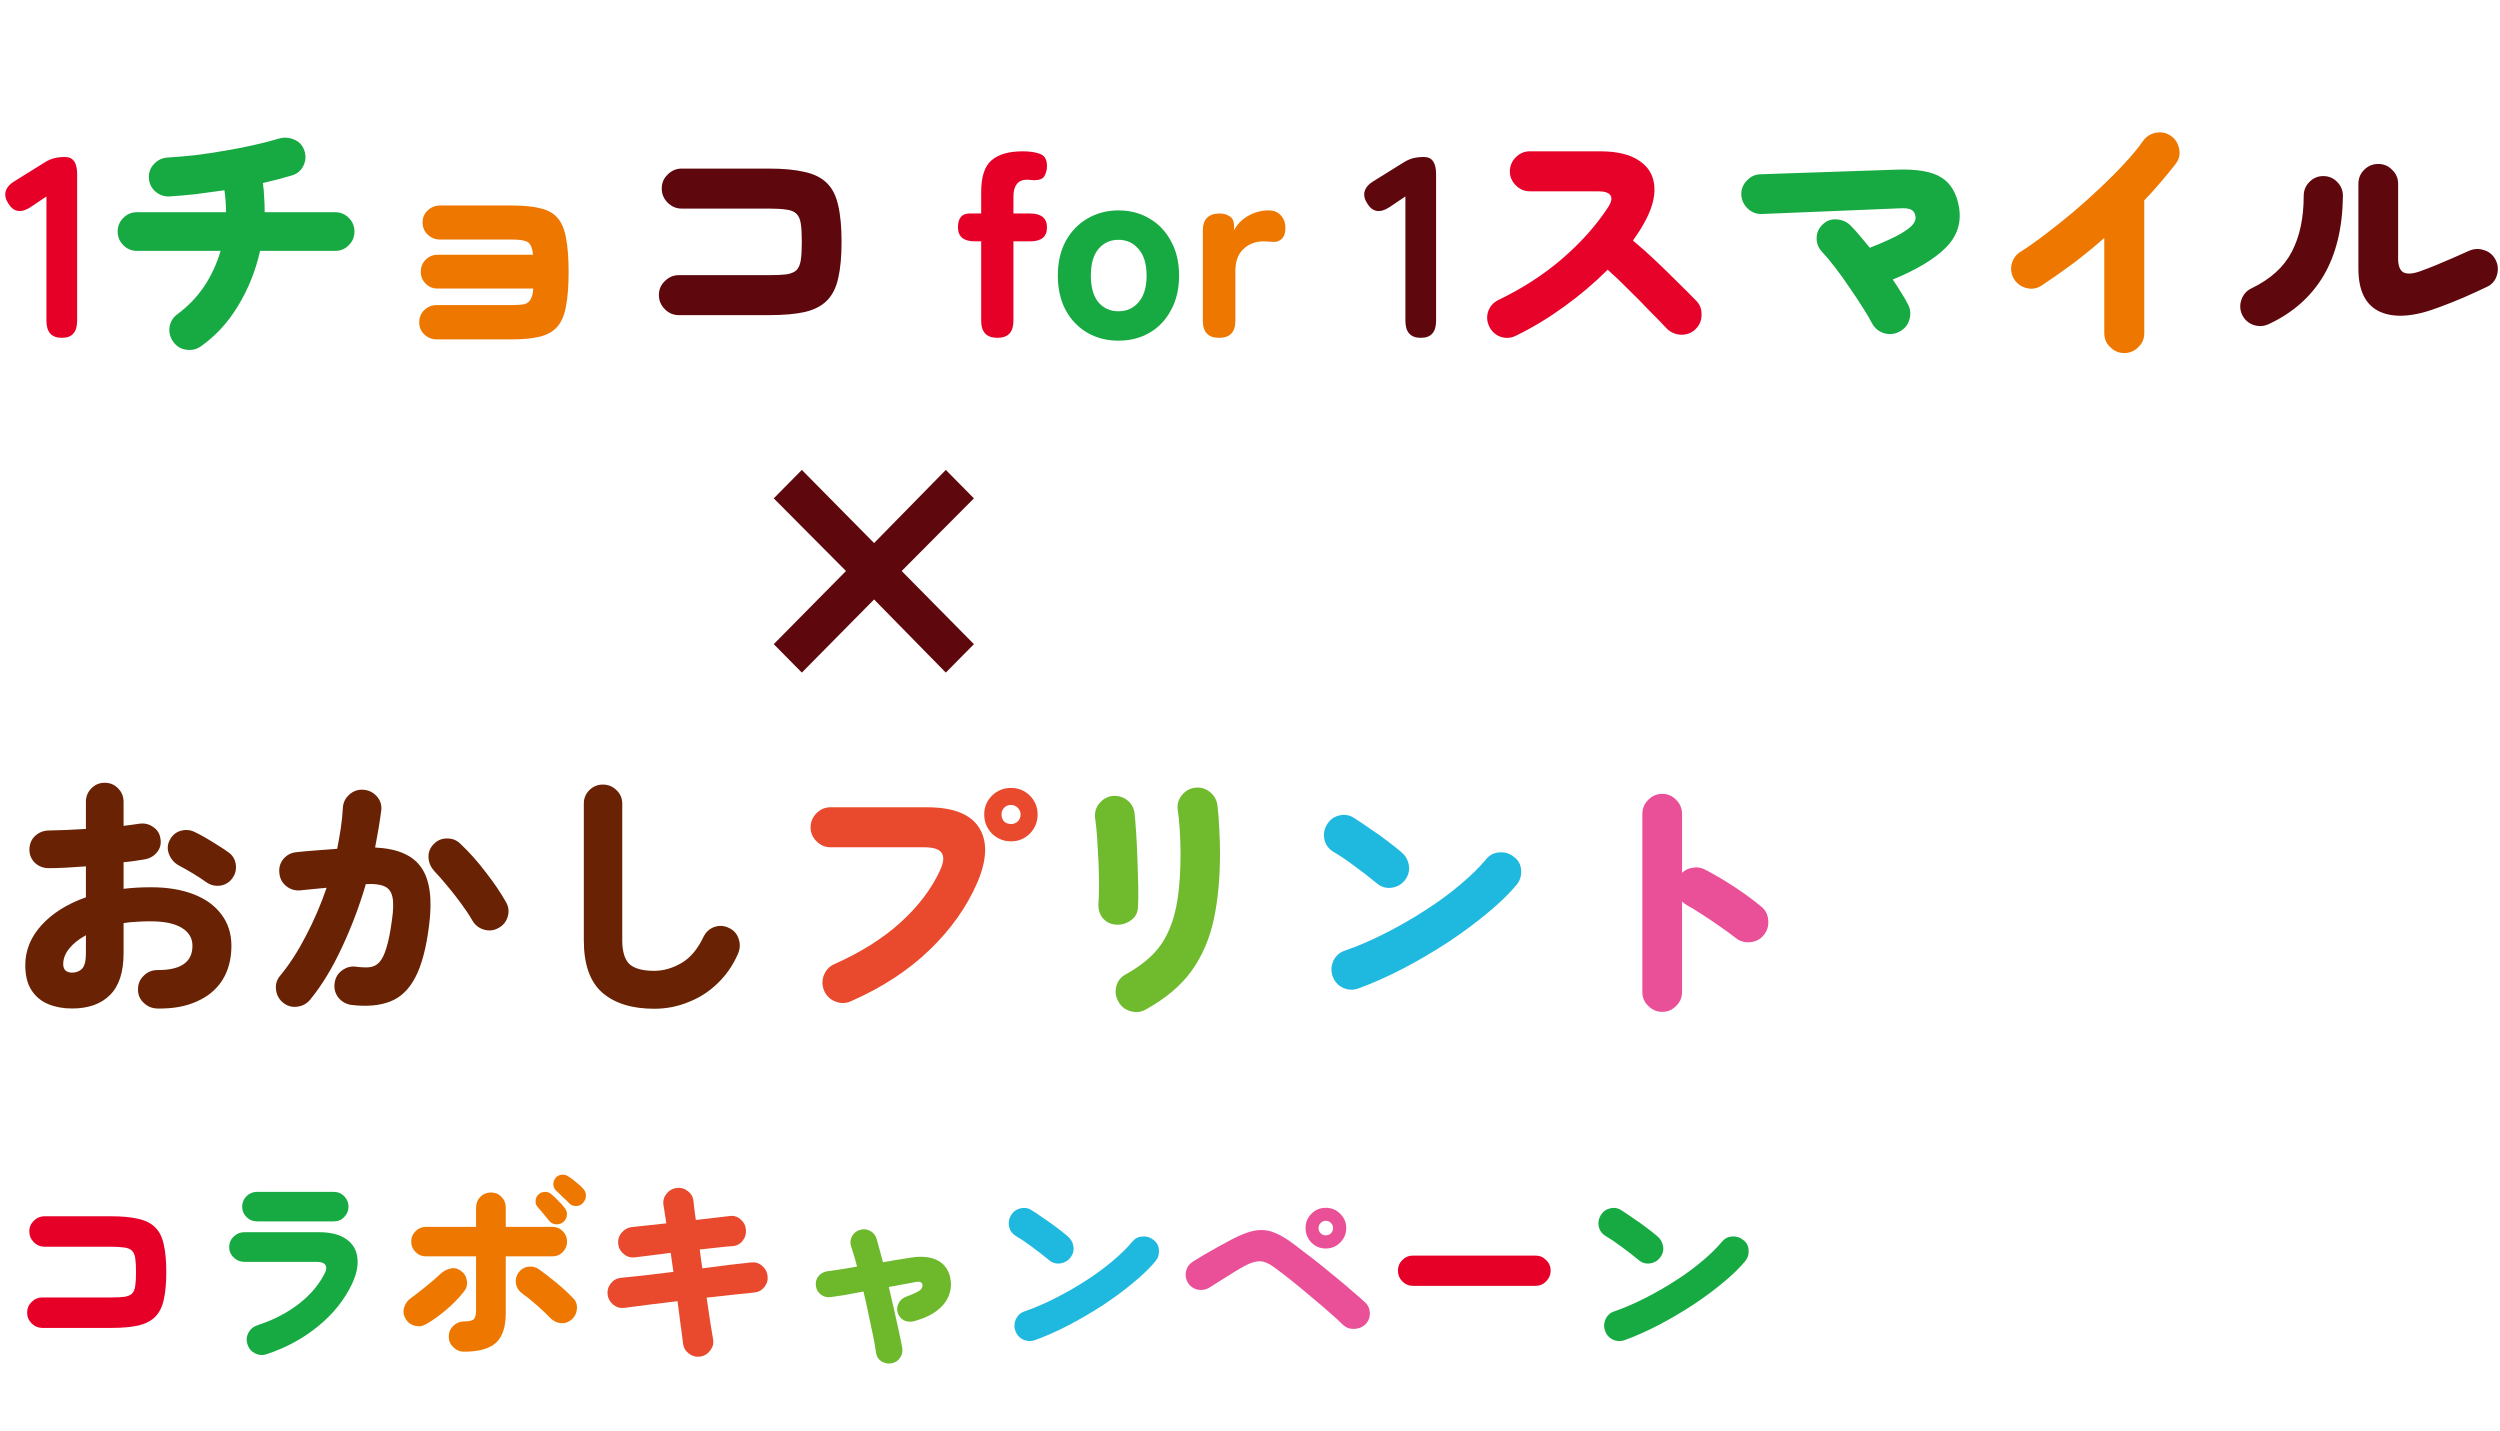
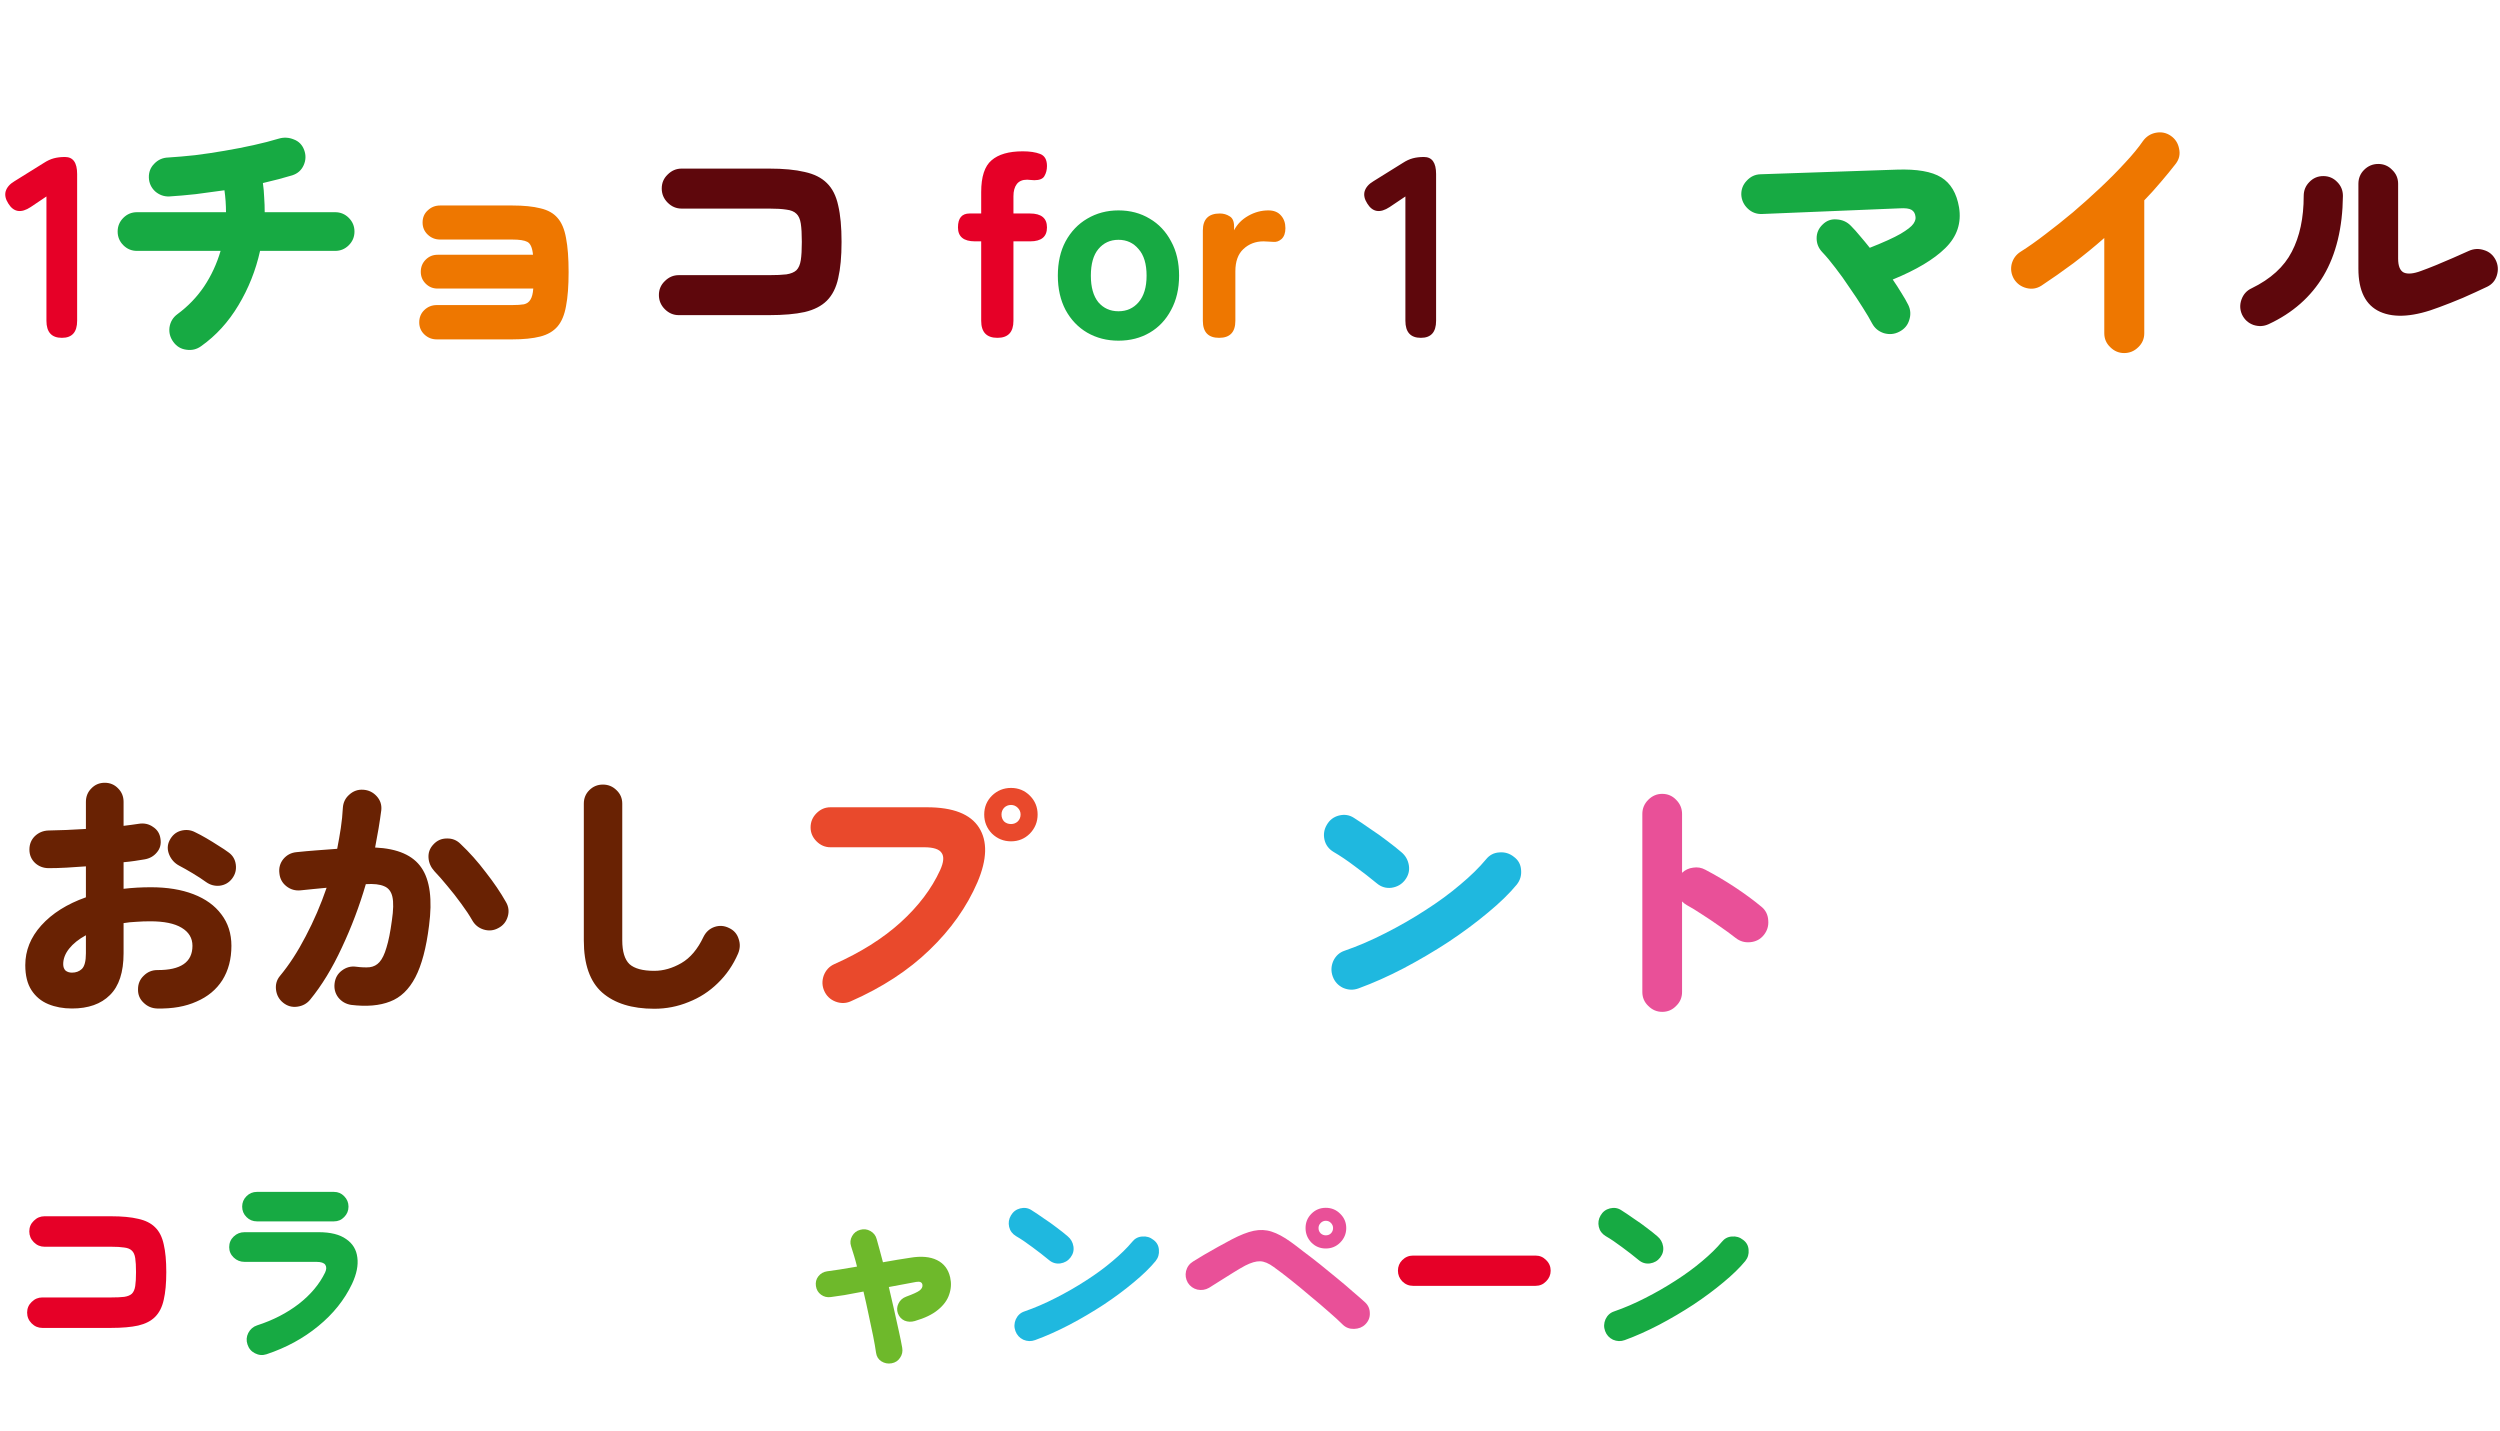
<svg xmlns="http://www.w3.org/2000/svg" width="407" height="233" viewBox="0 0 407 233" fill="none">
  <path d="M10.08 55C8.4 55 7.56 54.076 7.56 52.228V31.984L4.998 33.706C3.43 34.742 2.212 34.546 1.344 33.118C0.896 32.418 0.756 31.76 0.924 31.144C1.12 30.5 1.596 29.954 2.352 29.506L7.14 26.524C7.7 26.16 8.246 25.908 8.778 25.768C9.31 25.628 9.912 25.558 10.584 25.558C11.9 25.558 12.558 26.482 12.558 28.33V52.228C12.558 54.076 11.732 55 10.08 55ZM162.384 55C160.62 55 159.738 54.076 159.738 52.228V39.292H158.73C156.882 39.292 155.958 38.536 155.958 37.024C155.958 35.512 156.588 34.756 157.848 34.756H159.738V31.27C159.738 28.778 160.298 27.056 161.418 26.104C162.538 25.124 164.232 24.634 166.5 24.634C167.648 24.634 168.586 24.774 169.314 25.054C170.07 25.334 170.448 25.992 170.448 27.028C170.448 27.644 170.308 28.19 170.028 28.666C169.776 29.114 169.23 29.338 168.39 29.338C168.222 29.338 168.012 29.324 167.76 29.296C167.536 29.268 167.354 29.254 167.214 29.254C166.458 29.254 165.898 29.492 165.534 29.968C165.17 30.444 164.988 31.102 164.988 31.942V34.756H167.676C169.524 34.756 170.448 35.512 170.448 37.024C170.448 38.536 169.538 39.292 167.718 39.292H164.988V52.228C164.988 54.076 164.12 55 162.384 55Z" fill="#E60027" />
  <path d="M32.761 56.344C32.033 56.876 31.221 57.072 30.325 56.932C29.457 56.82 28.757 56.4 28.225 55.672C27.693 54.944 27.483 54.146 27.595 53.278C27.735 52.382 28.169 51.668 28.897 51.136C30.605 49.876 32.047 48.378 33.223 46.642C34.399 44.878 35.295 42.946 35.911 40.846H22.303C21.435 40.846 20.693 40.538 20.077 39.922C19.461 39.306 19.153 38.564 19.153 37.696C19.153 36.828 19.461 36.086 20.077 35.47C20.693 34.854 21.435 34.546 22.303 34.546H36.793C36.793 33.37 36.709 32.18 36.541 30.976C34.973 31.2 33.419 31.41 31.879 31.606C30.339 31.774 28.897 31.9 27.553 31.984C26.685 32.012 25.915 31.732 25.243 31.144C24.599 30.528 24.263 29.786 24.235 28.918C24.207 28.022 24.501 27.266 25.117 26.65C25.733 26.006 26.489 25.67 27.385 25.642C28.729 25.558 30.185 25.432 31.753 25.264C33.321 25.068 34.917 24.83 36.541 24.55C38.193 24.27 39.775 23.962 41.287 23.626C42.799 23.29 44.157 22.94 45.361 22.576C46.201 22.324 47.027 22.366 47.839 22.702C48.651 23.01 49.211 23.584 49.519 24.424C49.827 25.264 49.799 26.09 49.435 26.902C49.071 27.714 48.455 28.26 47.587 28.54C46.943 28.736 46.201 28.946 45.361 29.17C44.549 29.366 43.695 29.576 42.799 29.8C42.911 30.584 42.981 31.368 43.009 32.152C43.065 32.936 43.093 33.734 43.093 34.546H54.559C55.427 34.546 56.169 34.854 56.785 35.47C57.401 36.086 57.709 36.828 57.709 37.696C57.709 38.564 57.401 39.306 56.785 39.922C56.169 40.538 55.427 40.846 54.559 40.846H42.337C41.637 44.01 40.461 46.964 38.809 49.708C37.185 52.424 35.169 54.636 32.761 56.344ZM182.086 55.462C180.21 55.462 178.516 55.028 177.004 54.16C175.52 53.292 174.344 52.06 173.476 50.464C172.636 48.868 172.216 47.006 172.216 44.878C172.216 42.722 172.636 40.86 173.476 39.292C174.344 37.696 175.52 36.464 177.004 35.596C178.516 34.7 180.21 34.252 182.086 34.252C183.99 34.252 185.684 34.7 187.168 35.596C188.652 36.464 189.814 37.696 190.654 39.292C191.522 40.86 191.956 42.722 191.956 44.878C191.956 47.006 191.522 48.868 190.654 50.464C189.814 52.06 188.652 53.292 187.168 54.16C185.684 55.028 183.99 55.462 182.086 55.462ZM182.086 50.674C183.43 50.674 184.522 50.184 185.362 49.204C186.23 48.196 186.664 46.754 186.664 44.878C186.664 42.974 186.23 41.532 185.362 40.552C184.522 39.544 183.43 39.04 182.086 39.04C180.742 39.04 179.65 39.544 178.81 40.552C177.998 41.532 177.592 42.974 177.592 44.878C177.592 46.754 177.998 48.196 178.81 49.204C179.65 50.184 180.742 50.674 182.086 50.674ZM309.229 53.992C308.445 54.412 307.605 54.496 306.709 54.244C305.841 53.964 305.197 53.432 304.777 52.648C304.413 51.948 303.909 51.094 303.265 50.086C302.621 49.05 301.907 47.972 301.123 46.852C300.367 45.704 299.597 44.626 298.813 43.618C298.029 42.582 297.315 41.728 296.671 41.056C296.055 40.412 295.747 39.656 295.747 38.788C295.747 37.92 296.069 37.178 296.713 36.562C297.357 35.918 298.127 35.638 299.023 35.722C299.947 35.778 300.717 36.128 301.333 36.772C301.809 37.248 302.299 37.794 302.803 38.41C303.335 39.026 303.867 39.67 304.399 40.342C306.667 39.446 308.333 38.69 309.397 38.074C310.489 37.43 311.189 36.884 311.497 36.436C311.805 35.988 311.917 35.582 311.833 35.218C311.777 34.742 311.567 34.392 311.203 34.168C310.839 33.944 310.195 33.86 309.271 33.916L286.843 34.84C285.947 34.868 285.177 34.574 284.533 33.958C283.889 33.342 283.539 32.6 283.483 31.732C283.455 30.836 283.749 30.066 284.365 29.422C284.981 28.75 285.723 28.4 286.591 28.372L308.809 27.616C312.085 27.504 314.493 27.924 316.033 28.876C317.573 29.828 318.539 31.452 318.931 33.748C319.351 36.296 318.609 38.508 316.705 40.384C314.829 42.232 311.973 43.94 308.137 45.508C308.641 46.236 309.103 46.95 309.523 47.65C309.971 48.35 310.349 49.008 310.657 49.624C311.049 50.408 311.105 51.234 310.825 52.102C310.573 52.942 310.041 53.572 309.229 53.992Z" fill="#17AA43" />
  <path d="M71.107 55.252C70.323 55.252 69.651 54.986 69.091 54.454C68.531 53.922 68.251 53.264 68.251 52.48C68.251 51.668 68.531 50.996 69.091 50.464C69.651 49.932 70.323 49.666 71.107 49.666H83.329C84.169 49.666 84.827 49.624 85.303 49.54C85.779 49.428 86.129 49.176 86.353 48.784C86.605 48.392 86.759 47.79 86.815 46.978H71.233C70.477 46.978 69.833 46.712 69.301 46.18C68.769 45.648 68.503 45.004 68.503 44.248C68.503 43.464 68.769 42.806 69.301 42.274C69.833 41.742 70.477 41.476 71.233 41.476H86.773C86.661 40.328 86.353 39.628 85.849 39.376C85.373 39.124 84.561 38.998 83.413 38.998H71.653C70.869 38.998 70.197 38.732 69.637 38.2C69.077 37.668 68.797 37.01 68.797 36.226C68.797 35.414 69.077 34.756 69.637 34.252C70.197 33.72 70.869 33.454 71.653 33.454H83.413C85.261 33.454 86.787 33.608 87.991 33.916C89.195 34.196 90.119 34.714 90.763 35.47C91.435 36.226 91.897 37.318 92.149 38.746C92.429 40.174 92.569 42.022 92.569 44.29C92.569 46.558 92.429 48.406 92.149 49.834C91.897 51.262 91.435 52.368 90.763 53.152C90.091 53.936 89.153 54.482 87.949 54.79C86.745 55.098 85.219 55.252 83.371 55.252H71.107ZM198.471 55C196.707 55 195.825 54.076 195.825 52.228V37.528C195.825 35.68 196.749 34.756 198.597 34.756C199.185 34.756 199.717 34.91 200.193 35.218C200.669 35.498 200.907 36.044 200.907 36.856V37.486C201.411 36.506 202.181 35.722 203.217 35.134C204.253 34.546 205.345 34.252 206.493 34.252C207.389 34.252 208.075 34.532 208.551 35.092C209.027 35.624 209.265 36.31 209.265 37.15C209.265 37.934 209.055 38.522 208.635 38.914C208.215 39.278 207.767 39.432 207.291 39.376C207.067 39.348 206.815 39.334 206.535 39.334C206.283 39.306 206.003 39.292 205.695 39.292C204.407 39.292 203.315 39.712 202.419 40.552C201.551 41.364 201.117 42.568 201.117 44.164V52.228C201.117 54.076 200.235 55 198.471 55ZM345.811 57.478C344.943 57.478 344.187 57.156 343.543 56.512C342.899 55.896 342.577 55.14 342.577 54.244V38.746C340.953 40.174 339.273 41.546 337.537 42.862C335.801 44.15 334.065 45.368 332.329 46.516C331.573 46.992 330.761 47.118 329.893 46.894C329.025 46.67 328.353 46.18 327.877 45.424C327.429 44.64 327.303 43.828 327.499 42.988C327.723 42.12 328.213 41.448 328.969 40.972C330.173 40.216 331.503 39.278 332.959 38.158C334.443 37.038 335.955 35.834 337.495 34.546C339.035 33.23 340.533 31.886 341.989 30.514C343.473 29.114 344.803 27.77 345.979 26.482C347.183 25.194 348.149 24.018 348.877 22.954C349.409 22.226 350.109 21.778 350.977 21.61C351.873 21.442 352.685 21.61 353.413 22.114C354.141 22.618 354.589 23.318 354.757 24.214C354.953 25.082 354.785 25.88 354.253 26.608C353.497 27.588 352.685 28.582 351.817 29.59C350.977 30.598 350.067 31.606 349.087 32.614V54.244C349.087 55.14 348.765 55.896 348.121 56.512C347.477 57.156 346.707 57.478 345.811 57.478Z" fill="#EE7700" />
  <path d="M110.503 51.304C109.635 51.304 108.879 50.982 108.235 50.338C107.591 49.694 107.269 48.924 107.269 48.028C107.269 47.132 107.591 46.376 108.235 45.76C108.879 45.116 109.635 44.794 110.503 44.794H125.203C126.379 44.794 127.317 44.752 128.017 44.668C128.745 44.556 129.291 44.332 129.655 43.996C130.019 43.632 130.257 43.086 130.369 42.358C130.481 41.63 130.537 40.636 130.537 39.376C130.537 38.116 130.481 37.122 130.369 36.394C130.257 35.666 130.019 35.134 129.655 34.798C129.291 34.434 128.745 34.21 128.017 34.126C127.317 34.014 126.379 33.958 125.203 33.958H110.965C110.097 33.958 109.341 33.636 108.697 32.992C108.053 32.348 107.731 31.578 107.731 30.682C107.731 29.786 108.053 29.03 108.697 28.414C109.341 27.77 110.097 27.448 110.965 27.448H125.203C127.555 27.448 129.487 27.63 130.999 27.994C132.539 28.33 133.743 28.932 134.611 29.8C135.507 30.668 136.123 31.886 136.459 33.454C136.823 34.994 137.005 36.968 137.005 39.376C137.005 41.756 136.823 43.73 136.459 45.298C136.123 46.838 135.507 48.056 134.611 48.952C133.743 49.82 132.539 50.436 130.999 50.8C129.487 51.136 127.555 51.304 125.203 51.304H110.503ZM231.318 55C229.638 55 228.798 54.076 228.798 52.228V31.984L226.236 33.706C224.668 34.742 223.45 34.546 222.582 33.118C222.134 32.418 221.994 31.76 222.162 31.144C222.358 30.5 222.834 29.954 223.59 29.506L228.378 26.524C228.938 26.16 229.484 25.908 230.016 25.768C230.548 25.628 231.15 25.558 231.822 25.558C233.138 25.558 233.796 26.482 233.796 28.33V52.228C233.796 54.076 232.97 55 231.318 55ZM397.135 50.002C393.075 51.57 389.855 51.822 387.475 50.758C385.123 49.694 383.947 47.356 383.947 43.744V29.926C383.947 29.03 384.255 28.274 384.871 27.658C385.515 27.014 386.285 26.692 387.181 26.692C388.077 26.692 388.833 27.014 389.449 27.658C390.093 28.274 390.415 29.03 390.415 29.926V42.106C390.415 43.31 390.723 44.066 391.339 44.374C391.983 44.654 392.907 44.57 394.111 44.122C394.811 43.87 395.609 43.562 396.505 43.198C397.401 42.834 398.325 42.442 399.277 42.022C400.229 41.602 401.111 41.21 401.923 40.846C402.735 40.482 403.561 40.44 404.401 40.72C405.241 40.972 405.871 41.504 406.291 42.316C406.683 43.1 406.753 43.926 406.501 44.794C406.249 45.662 405.717 46.292 404.905 46.684C403.673 47.272 402.357 47.874 400.957 48.49C399.557 49.078 398.283 49.582 397.135 50.002ZM369.331 52.774C368.547 53.138 367.721 53.18 366.853 52.9C366.013 52.592 365.397 52.032 365.005 51.22C364.641 50.408 364.613 49.582 364.921 48.742C365.229 47.902 365.775 47.3 366.559 46.936C369.667 45.424 371.851 43.436 373.111 40.972C374.399 38.508 375.043 35.484 375.043 31.9C375.043 31.004 375.351 30.248 375.967 29.632C376.583 28.988 377.339 28.666 378.235 28.666C379.131 28.666 379.887 28.988 380.503 29.632C381.119 30.248 381.427 31.004 381.427 31.9C381.371 37.08 380.321 41.406 378.277 44.878C376.233 48.322 373.251 50.954 369.331 52.774Z" fill="#5E070C" />
-   <path d="M246.775 54.664C245.991 55.056 245.165 55.112 244.297 54.832C243.457 54.524 242.841 53.964 242.449 53.152C242.057 52.34 242.001 51.514 242.281 50.674C242.589 49.834 243.149 49.218 243.961 48.826C247.853 46.95 251.297 44.724 254.293 42.148C257.289 39.572 259.753 36.828 261.685 33.916C262.329 32.964 262.497 32.264 262.189 31.816C261.909 31.368 261.237 31.144 260.173 31.144H249.043C248.175 31.144 247.419 30.822 246.775 30.178C246.131 29.534 245.809 28.778 245.809 27.91C245.809 27.014 246.131 26.244 246.775 25.6C247.419 24.956 248.175 24.634 249.043 24.634H260.509C263.281 24.634 265.409 25.152 266.893 26.188C268.405 27.196 269.217 28.596 269.329 30.388C269.469 32.18 268.867 34.238 267.523 36.562C267.299 36.982 267.033 37.416 266.725 37.864C266.445 38.284 266.151 38.718 265.843 39.166C267.103 40.202 268.363 41.322 269.623 42.526C270.883 43.73 272.073 44.892 273.193 46.012C274.341 47.132 275.321 48.112 276.133 48.952C276.749 49.568 277.043 50.338 277.015 51.262C277.015 52.158 276.693 52.928 276.049 53.572C275.433 54.188 274.663 54.496 273.739 54.496C272.815 54.468 272.031 54.146 271.387 53.53C270.631 52.718 269.707 51.766 268.615 50.674C267.551 49.554 266.417 48.406 265.213 47.23C264.037 46.026 262.875 44.92 261.727 43.912C259.599 46.04 257.219 48.056 254.587 49.96C251.983 51.836 249.379 53.404 246.775 54.664Z" fill="#E60228" />
  <path d="M11.718 164.184C10.29 164.184 9.002 163.946 7.854 163.47C6.706 162.994 5.796 162.238 5.124 161.202C4.452 160.166 4.116 158.808 4.116 157.128C4.116 154.748 4.984 152.592 6.72 150.66C8.484 148.7 10.906 147.174 13.986 146.082V141.042C12.922 141.126 11.872 141.196 10.836 141.252C9.8 141.308 8.834 141.336 7.938 141.336C7.07 141.336 6.328 141.056 5.712 140.496C5.096 139.908 4.788 139.18 4.788 138.312C4.788 137.444 5.082 136.716 5.67 136.128C6.286 135.54 7.028 135.232 7.896 135.204C8.792 135.176 9.758 135.148 10.794 135.12C11.858 135.064 12.922 135.008 13.986 134.952V130.542C13.986 129.674 14.28 128.946 14.868 128.358C15.456 127.742 16.184 127.434 17.052 127.434C17.92 127.434 18.648 127.742 19.236 128.358C19.824 128.946 20.118 129.674 20.118 130.542V134.448C20.566 134.392 21 134.336 21.42 134.28C21.84 134.224 22.232 134.168 22.596 134.112C23.464 133.972 24.234 134.14 24.906 134.616C25.606 135.064 26.012 135.708 26.124 136.548C26.264 137.416 26.068 138.158 25.536 138.774C25.032 139.39 24.36 139.768 23.52 139.908C23.016 139.992 22.484 140.076 21.924 140.16C21.364 140.244 20.762 140.314 20.118 140.37V144.696C21.546 144.528 23.03 144.444 24.57 144.444C27.23 144.444 29.54 144.822 31.5 145.578C33.46 146.334 34.972 147.426 36.036 148.854C37.128 150.282 37.674 151.99 37.674 153.978C37.674 156.134 37.184 157.996 36.204 159.564C35.224 161.104 33.824 162.266 32.004 163.05C30.212 163.862 28.07 164.24 25.578 164.184C24.71 164.156 23.968 163.834 23.352 163.218C22.736 162.63 22.442 161.902 22.47 161.034C22.47 160.166 22.778 159.438 23.394 158.85C24.01 158.234 24.752 157.926 25.62 157.926C29.428 157.954 31.332 156.638 31.332 153.978C31.332 152.718 30.744 151.738 29.568 151.038C28.42 150.338 26.712 149.988 24.444 149.988C23.66 149.988 22.904 150.016 22.176 150.072C21.476 150.1 20.79 150.17 20.118 150.282V155.196C20.118 158.276 19.376 160.544 17.892 162C16.436 163.456 14.378 164.184 11.718 164.184ZM33.558 143.604C32.942 143.156 32.214 142.68 31.374 142.176C30.534 141.672 29.792 141.252 29.148 140.916C28.42 140.524 27.888 139.936 27.552 139.152C27.216 138.34 27.23 137.57 27.594 136.842C28.014 136.002 28.63 135.47 29.442 135.246C30.282 135.022 31.066 135.106 31.794 135.498C32.326 135.75 32.928 136.072 33.6 136.464C34.272 136.856 34.93 137.262 35.574 137.682C36.218 138.074 36.764 138.438 37.212 138.774C37.884 139.25 38.276 139.908 38.388 140.748C38.5 141.588 38.304 142.344 37.8 143.016C37.296 143.688 36.624 144.08 35.784 144.192C34.972 144.276 34.23 144.08 33.558 143.604ZM11.718 158.346C12.362 158.346 12.894 158.15 13.314 157.758C13.762 157.338 13.986 156.484 13.986 155.196V152.256C12.81 152.9 11.9 153.628 11.256 154.44C10.612 155.252 10.29 156.092 10.29 156.96C10.29 157.408 10.416 157.758 10.668 158.01C10.948 158.234 11.298 158.346 11.718 158.346ZM57.162 163.596C56.294 163.456 55.594 163.05 55.062 162.378C54.558 161.706 54.362 160.936 54.474 160.068C54.586 159.2 54.978 158.514 55.65 158.01C56.35 157.478 57.12 157.268 57.96 157.38C58.828 157.492 59.57 157.52 60.186 157.464C60.83 157.38 61.362 157.1 61.782 156.624C62.23 156.12 62.608 155.336 62.916 154.272C63.252 153.208 63.546 151.738 63.798 149.862C64.05 148.154 64.078 146.866 63.882 145.998C63.686 145.13 63.238 144.556 62.538 144.276C61.838 143.968 60.844 143.856 59.556 143.94C58.52 147.496 57.218 150.94 55.65 154.272C54.11 157.604 52.388 160.432 50.484 162.756C49.952 163.4 49.252 163.778 48.384 163.89C47.544 164.002 46.788 163.792 46.116 163.26C45.444 162.728 45.052 162.028 44.94 161.16C44.828 160.292 45.038 159.536 45.57 158.892C47.082 157.072 48.482 154.916 49.77 152.424C51.086 149.932 52.22 147.3 53.172 144.528C52.444 144.584 51.716 144.654 50.988 144.738C50.26 144.822 49.574 144.892 48.93 144.948C48.062 145.032 47.292 144.808 46.62 144.276C45.948 143.744 45.57 143.044 45.486 142.176C45.374 141.308 45.584 140.538 46.116 139.866C46.676 139.194 47.39 138.816 48.258 138.732C49.322 138.62 50.414 138.522 51.534 138.438C52.654 138.354 53.774 138.27 54.894 138.186C55.118 137.038 55.314 135.918 55.482 134.826C55.65 133.706 55.762 132.6 55.818 131.508C55.874 130.64 56.224 129.926 56.868 129.366C57.512 128.778 58.268 128.512 59.136 128.568C60.004 128.624 60.732 128.974 61.32 129.618C61.908 130.262 62.16 131.018 62.076 131.886C61.824 133.818 61.488 135.848 61.068 137.976C64.736 138.144 67.256 139.25 68.628 141.294C70 143.31 70.406 146.446 69.846 150.702C69.398 154.314 68.656 157.114 67.62 159.102C66.584 161.09 65.212 162.406 63.504 163.05C61.796 163.722 59.682 163.904 57.162 163.596ZM81.144 151.08C80.388 151.5 79.59 151.584 78.75 151.332C77.938 151.08 77.322 150.59 76.902 149.862C76.426 149.022 75.824 148.112 75.096 147.132C74.368 146.124 73.612 145.158 72.828 144.234C72.072 143.31 71.372 142.512 70.728 141.84C70.14 141.196 69.818 140.468 69.762 139.656C69.706 138.816 69.972 138.088 70.56 137.472C71.148 136.828 71.876 136.506 72.744 136.506C73.612 136.478 74.354 136.772 74.97 137.388C76.426 138.76 77.798 140.3 79.086 142.008C80.402 143.688 81.494 145.298 82.362 146.838C82.81 147.594 82.908 148.392 82.656 149.232C82.404 150.072 81.9 150.688 81.144 151.08ZM106.512 164.226C102.872 164.226 100.044 163.344 98.028 161.58C96.04 159.816 95.046 156.988 95.046 153.096V130.836C95.046 129.968 95.34 129.24 95.928 128.652C96.544 128.036 97.286 127.728 98.154 127.728C99.022 127.728 99.764 128.036 100.38 128.652C100.996 129.24 101.304 129.968 101.304 130.836V153.096C101.304 154.916 101.696 156.204 102.48 156.96C103.292 157.688 104.636 158.052 106.512 158.052C107.996 158.052 109.466 157.632 110.922 156.792C112.378 155.952 113.582 154.524 114.534 152.508C114.926 151.724 115.514 151.192 116.298 150.912C117.11 150.632 117.908 150.688 118.692 151.08C119.476 151.444 119.994 152.032 120.246 152.844C120.526 153.628 120.498 154.426 120.162 155.238C119.35 157.114 118.244 158.724 116.844 160.068C115.472 161.412 113.89 162.434 112.098 163.134C110.334 163.862 108.472 164.226 106.512 164.226Z" fill="#692203" />
  <path d="M138.516 163.008C137.704 163.372 136.864 163.386 135.996 163.05C135.156 162.714 134.554 162.14 134.19 161.328C133.826 160.516 133.798 159.676 134.106 158.808C134.442 157.94 135.016 157.324 135.828 156.96C140.112 155.056 143.696 152.802 146.58 150.198C149.492 147.566 151.648 144.724 153.048 141.672C153.636 140.384 153.72 139.446 153.3 138.858C152.908 138.242 151.956 137.934 150.444 137.934H135.198C134.33 137.934 133.574 137.612 132.93 136.968C132.286 136.324 131.964 135.568 131.964 134.7C131.964 133.804 132.286 133.034 132.93 132.39C133.574 131.746 134.33 131.424 135.198 131.424H150.906C155.162 131.424 157.99 132.53 159.39 134.742C160.79 136.954 160.706 139.908 159.138 143.604C157.402 147.636 154.798 151.318 151.326 154.65C147.882 157.982 143.612 160.768 138.516 163.008ZM164.598 136.968C163.394 136.968 162.358 136.548 161.49 135.708C160.65 134.84 160.23 133.804 160.23 132.6C160.23 131.396 160.65 130.374 161.49 129.534C162.358 128.694 163.394 128.274 164.598 128.274C165.802 128.274 166.824 128.694 167.664 129.534C168.504 130.374 168.924 131.396 168.924 132.6C168.924 133.804 168.504 134.84 167.664 135.708C166.824 136.548 165.802 136.968 164.598 136.968ZM164.598 134.154C165.018 134.154 165.382 134.014 165.69 133.734C165.998 133.426 166.152 133.048 166.152 132.6C166.152 132.18 165.998 131.816 165.69 131.508C165.382 131.2 165.018 131.046 164.598 131.046C164.15 131.046 163.772 131.2 163.464 131.508C163.184 131.816 163.044 132.18 163.044 132.6C163.044 133.048 163.184 133.426 163.464 133.734C163.772 134.014 164.15 134.154 164.598 134.154Z" fill="#E9492C" />
-   <path d="M186.522 164.352C185.738 164.8 184.898 164.884 184.002 164.604C183.134 164.352 182.49 163.834 182.07 163.05C181.622 162.238 181.51 161.412 181.734 160.572C181.958 159.704 182.462 159.06 183.246 158.64C184.926 157.716 186.34 156.694 187.488 155.574C188.636 154.454 189.546 153.138 190.218 151.626C190.918 150.114 191.422 148.322 191.73 146.25C192.038 144.178 192.192 141.742 192.192 138.942C192.192 137.794 192.15 136.534 192.066 135.162C191.982 133.79 191.87 132.67 191.73 131.802C191.618 130.906 191.856 130.108 192.444 129.408C193.032 128.708 193.76 128.316 194.628 128.232C195.524 128.148 196.308 128.386 196.98 128.946C197.68 129.506 198.086 130.234 198.198 131.13C198.338 132.194 198.436 133.44 198.492 134.868C198.576 136.268 198.618 137.626 198.618 138.942C198.618 142.918 198.282 146.488 197.61 149.652C196.938 152.816 195.734 155.616 193.998 158.052C192.262 160.46 189.77 162.56 186.522 164.352ZM181.692 150.534C180.796 150.478 180.068 150.114 179.508 149.442C178.976 148.77 178.752 147.944 178.836 146.964C178.892 146.208 178.92 145.256 178.92 144.108C178.92 142.96 178.892 141.728 178.836 140.412C178.78 139.096 178.71 137.808 178.626 136.548C178.542 135.288 178.43 134.182 178.29 133.23C178.178 132.25 178.416 131.424 179.004 130.752C179.592 130.052 180.32 129.66 181.188 129.576C182.084 129.52 182.868 129.758 183.54 130.29C184.212 130.822 184.604 131.536 184.716 132.432C184.8 133.244 184.884 134.308 184.968 135.624C185.052 136.94 185.122 138.354 185.178 139.866C185.234 141.35 185.276 142.792 185.304 144.192C185.332 145.564 185.318 146.726 185.262 147.678C185.234 148.574 184.856 149.288 184.128 149.82C183.4 150.352 182.588 150.59 181.692 150.534Z" fill="#70BA2E" />
  <path d="M221.172 160.908C220.332 161.216 219.492 161.188 218.652 160.824C217.84 160.432 217.28 159.816 216.972 158.976C216.664 158.136 216.692 157.296 217.056 156.456C217.448 155.616 218.064 155.056 218.904 154.776C221.088 154.02 223.3 153.068 225.54 151.92C227.808 150.772 229.978 149.526 232.05 148.182C234.15 146.838 236.04 145.452 237.72 144.024C239.428 142.596 240.828 141.224 241.92 139.908C242.48 139.208 243.194 138.83 244.062 138.774C244.958 138.69 245.756 138.928 246.456 139.488C247.184 140.02 247.576 140.734 247.632 141.63C247.716 142.526 247.478 143.324 246.918 144.024C245.742 145.452 244.188 146.964 242.256 148.56C240.352 150.156 238.224 151.738 235.872 153.306C233.52 154.846 231.07 156.288 228.522 157.632C226.002 158.948 223.552 160.04 221.172 160.908ZM224.154 143.814C223.034 142.89 221.844 141.966 220.584 141.042C219.324 140.09 218.162 139.306 217.098 138.69C216.314 138.214 215.824 137.556 215.628 136.716C215.432 135.848 215.558 135.036 216.006 134.28C216.454 133.496 217.112 132.992 217.98 132.768C218.876 132.544 219.688 132.67 220.416 133.146C221.256 133.678 222.152 134.28 223.104 134.952C224.084 135.596 225.008 136.254 225.876 136.926C226.772 137.598 227.528 138.2 228.144 138.732C228.816 139.292 229.222 140.006 229.362 140.874C229.502 141.742 229.292 142.54 228.732 143.268C228.2 143.968 227.472 144.388 226.548 144.528C225.652 144.64 224.854 144.402 224.154 143.814Z" fill="#1FB8DF" />
  <path d="M270.606 164.73C269.738 164.73 268.982 164.408 268.338 163.764C267.694 163.148 267.372 162.392 267.372 161.496V132.516C267.372 131.62 267.694 130.85 268.338 130.206C268.982 129.562 269.738 129.24 270.606 129.24C271.502 129.24 272.258 129.562 272.874 130.206C273.518 130.85 273.84 131.62 273.84 132.516V142.092C274.344 141.616 274.946 141.336 275.646 141.252C276.346 141.14 277.004 141.252 277.62 141.588C279.272 142.456 280.882 143.408 282.45 144.444C284.018 145.48 285.446 146.53 286.734 147.594C287.434 148.154 287.812 148.896 287.868 149.82C287.952 150.716 287.714 151.514 287.154 152.214C286.594 152.914 285.852 153.306 284.928 153.39C284.032 153.474 283.234 153.236 282.534 152.676C281.75 152.06 280.868 151.416 279.888 150.744C278.936 150.072 277.998 149.442 277.074 148.854C276.15 148.238 275.324 147.734 274.596 147.342C274.484 147.258 274.358 147.174 274.218 147.09C274.106 146.978 273.98 146.866 273.84 146.754V161.496C273.84 162.392 273.518 163.148 272.874 163.764C272.258 164.408 271.502 164.73 270.606 164.73Z" fill="#E95098" />
  <path d="M6.88 216.184C6.219 216.184 5.643 215.939 5.152 215.448C4.661 214.957 4.416 214.371 4.416 213.688C4.416 213.005 4.661 212.429 5.152 211.96C5.643 211.469 6.219 211.224 6.88 211.224H18.08C18.976 211.224 19.691 211.192 20.224 211.128C20.779 211.043 21.195 210.872 21.472 210.616C21.749 210.339 21.931 209.923 22.016 209.368C22.101 208.813 22.144 208.056 22.144 207.096C22.144 206.136 22.101 205.379 22.016 204.824C21.931 204.269 21.749 203.864 21.472 203.608C21.195 203.331 20.779 203.16 20.224 203.096C19.691 203.011 18.976 202.968 18.08 202.968H7.232C6.571 202.968 5.995 202.723 5.504 202.232C5.013 201.741 4.768 201.155 4.768 200.472C4.768 199.789 5.013 199.213 5.504 198.744C5.995 198.253 6.571 198.008 7.232 198.008H18.08C19.872 198.008 21.344 198.147 22.496 198.424C23.669 198.68 24.587 199.139 25.248 199.8C25.931 200.461 26.4 201.389 26.656 202.584C26.933 203.757 27.072 205.261 27.072 207.096C27.072 208.909 26.933 210.413 26.656 211.608C26.4 212.781 25.931 213.709 25.248 214.392C24.587 215.053 23.669 215.523 22.496 215.8C21.344 216.056 19.872 216.184 18.08 216.184H6.88ZM230.048 209.336C229.365 209.336 228.779 209.091 228.288 208.6C227.819 208.109 227.584 207.533 227.584 206.872C227.584 206.189 227.819 205.613 228.288 205.144C228.779 204.653 229.365 204.408 230.048 204.408H249.984C250.667 204.408 251.243 204.653 251.712 205.144C252.203 205.613 252.448 206.189 252.448 206.872C252.448 207.533 252.203 208.109 251.712 208.6C251.243 209.091 250.667 209.336 249.984 209.336H230.048Z" fill="#E60027" />
  <path d="M43.392 220.472C42.752 220.685 42.123 220.632 41.504 220.312C40.907 220.013 40.501 219.533 40.288 218.872C40.075 218.232 40.117 217.613 40.416 217.016C40.736 216.397 41.216 215.981 41.856 215.768C44.437 214.936 46.699 213.773 48.64 212.28C50.581 210.765 52.011 209.059 52.928 207.16C53.163 206.648 53.173 206.232 52.96 205.912C52.747 205.592 52.267 205.432 51.52 205.432H39.808C39.125 205.432 38.539 205.197 38.048 204.728C37.557 204.259 37.312 203.693 37.312 203.032C37.312 202.349 37.557 201.773 38.048 201.304C38.539 200.835 39.125 200.6 39.808 200.6H51.872C53.813 200.6 55.307 200.973 56.352 201.72C57.419 202.445 58.027 203.448 58.176 204.728C58.347 205.987 58.059 207.416 57.312 209.016C56.075 211.619 54.24 213.912 51.808 215.896C49.397 217.88 46.592 219.405 43.392 220.472ZM41.824 198.84C41.163 198.84 40.597 198.605 40.128 198.136C39.659 197.667 39.424 197.101 39.424 196.44C39.424 195.779 39.659 195.213 40.128 194.744C40.597 194.275 41.163 194.04 41.824 194.04H54.368C55.029 194.04 55.584 194.275 56.032 194.744C56.501 195.213 56.736 195.779 56.736 196.44C56.736 197.101 56.501 197.667 56.032 198.136C55.584 198.605 55.029 198.84 54.368 198.84H41.824ZM264.512 218.168C263.872 218.403 263.232 218.381 262.592 218.104C261.973 217.805 261.547 217.336 261.312 216.696C261.077 216.056 261.099 215.416 261.376 214.776C261.675 214.136 262.144 213.709 262.784 213.496C264.448 212.92 266.133 212.195 267.84 211.32C269.568 210.445 271.221 209.496 272.8 208.472C274.4 207.448 275.84 206.392 277.12 205.304C278.421 204.216 279.488 203.171 280.32 202.168C280.747 201.635 281.291 201.347 281.952 201.304C282.635 201.24 283.243 201.421 283.776 201.848C284.331 202.253 284.629 202.797 284.672 203.48C284.736 204.163 284.555 204.771 284.128 205.304C283.232 206.392 282.048 207.544 280.576 208.76C279.125 209.976 277.504 211.181 275.712 212.376C273.92 213.549 272.053 214.648 270.112 215.672C268.192 216.675 266.325 217.507 264.512 218.168ZM266.784 205.144C265.931 204.44 265.024 203.736 264.064 203.032C263.104 202.307 262.219 201.709 261.408 201.24C260.811 200.877 260.437 200.376 260.288 199.736C260.139 199.075 260.235 198.456 260.576 197.88C260.917 197.283 261.419 196.899 262.08 196.728C262.763 196.557 263.381 196.653 263.936 197.016C264.576 197.421 265.259 197.88 265.984 198.392C266.731 198.883 267.435 199.384 268.096 199.896C268.779 200.408 269.355 200.867 269.824 201.272C270.336 201.699 270.645 202.243 270.752 202.904C270.859 203.565 270.699 204.173 270.272 204.728C269.867 205.261 269.312 205.581 268.608 205.688C267.925 205.773 267.317 205.592 266.784 205.144Z" fill="#17AA43" />
-   <path d="M75.52 220.056C74.859 220.056 74.283 219.811 73.792 219.32C73.301 218.851 73.056 218.275 73.056 217.592C73.056 216.909 73.301 216.333 73.792 215.864C74.283 215.373 74.859 215.128 75.52 215.128C76.331 215.128 76.864 215.011 77.12 214.776C77.376 214.541 77.504 214.061 77.504 213.336V204.536H69.344C68.683 204.536 68.117 204.301 67.648 203.832C67.179 203.363 66.944 202.797 66.944 202.136C66.944 201.475 67.179 200.909 67.648 200.44C68.117 199.971 68.683 199.736 69.344 199.736H77.504V196.568C77.504 195.885 77.739 195.309 78.208 194.84C78.677 194.371 79.253 194.136 79.936 194.136C80.619 194.136 81.184 194.371 81.632 194.84C82.101 195.309 82.336 195.885 82.336 196.568V199.736H89.92C90.603 199.736 91.168 199.971 91.616 200.44C92.085 200.909 92.32 201.475 92.32 202.136C92.32 202.797 92.085 203.363 91.616 203.832C91.168 204.301 90.603 204.536 89.92 204.536H82.336V213.816C82.336 216.035 81.803 217.635 80.736 218.616C79.669 219.576 77.931 220.056 75.52 220.056ZM69.376 215.576C68.8 215.917 68.181 216.003 67.52 215.832C66.859 215.661 66.357 215.277 66.016 214.68C65.675 214.083 65.6 213.475 65.792 212.856C65.984 212.216 66.357 211.704 66.912 211.32C67.659 210.765 68.459 210.147 69.312 209.464C70.187 208.76 70.976 208.077 71.68 207.416C72.171 206.947 72.715 206.648 73.312 206.52C73.909 206.371 74.475 206.488 75.008 206.872C75.563 207.256 75.893 207.779 76 208.44C76.128 209.101 75.979 209.699 75.552 210.232C74.741 211.277 73.771 212.28 72.64 213.24C71.531 214.179 70.443 214.957 69.376 215.576ZM93.088 214.808C92.576 215.256 91.989 215.459 91.328 215.416C90.667 215.352 90.091 215.075 89.6 214.584C89.003 213.965 88.299 213.293 87.488 212.568C86.677 211.843 85.845 211.171 84.992 210.552C84.459 210.168 84.128 209.656 84 209.016C83.893 208.355 84.021 207.757 84.384 207.224C84.768 206.669 85.28 206.339 85.92 206.232C86.581 206.125 87.179 206.253 87.712 206.616C88.523 207.192 89.451 207.907 90.496 208.76C91.541 209.613 92.469 210.467 93.28 211.32C93.771 211.789 93.984 212.376 93.92 213.08C93.877 213.763 93.6 214.339 93.088 214.808ZM92.64 195.864C92.427 195.629 92.085 195.299 91.616 194.872C91.147 194.424 90.752 194.04 90.432 193.72C90.219 193.485 90.101 193.176 90.08 192.792C90.08 192.408 90.219 192.045 90.496 191.704C90.731 191.448 91.029 191.299 91.392 191.256C91.776 191.192 92.128 191.267 92.448 191.48C92.832 191.693 93.259 192.003 93.728 192.408C94.219 192.792 94.624 193.165 94.944 193.528C95.243 193.848 95.392 194.221 95.392 194.648C95.392 195.053 95.243 195.437 94.944 195.8C94.667 196.141 94.293 196.323 93.824 196.344C93.355 196.365 92.96 196.205 92.64 195.864ZM91.712 198.936C91.392 199.213 90.997 199.341 90.528 199.32C90.08 199.299 89.707 199.107 89.408 198.744C89.216 198.509 88.917 198.147 88.512 197.656C88.107 197.165 87.755 196.749 87.456 196.408C87.264 196.173 87.179 195.853 87.2 195.448C87.221 195.043 87.392 194.701 87.712 194.424C87.968 194.189 88.288 194.061 88.672 194.04C89.056 194.019 89.397 194.125 89.696 194.36C90.037 194.637 90.421 195 90.848 195.448C91.296 195.875 91.659 196.28 91.936 196.664C92.213 197.005 92.331 197.389 92.288 197.816C92.267 198.243 92.075 198.616 91.712 198.936Z" fill="#EE7700" />
-   <path d="M113.984 220.856C113.301 220.941 112.683 220.771 112.128 220.344C111.595 219.939 111.285 219.405 111.2 218.744C111.093 217.784 110.955 216.717 110.784 215.544C110.635 214.349 110.475 213.112 110.304 211.832C108.661 212.024 107.083 212.216 105.568 212.408C104.053 212.6 102.741 212.771 101.632 212.92C100.971 213.005 100.373 212.835 99.84 212.408C99.307 211.96 98.997 211.405 98.912 210.744C98.848 210.061 99.029 209.453 99.456 208.92C99.883 208.387 100.437 208.088 101.12 208.024C102.08 207.917 103.317 207.789 104.832 207.64C106.347 207.469 107.947 207.277 109.632 207.064C109.568 206.531 109.493 206.008 109.408 205.496C109.344 204.984 109.269 204.472 109.184 203.96C108.075 204.109 107.008 204.248 105.984 204.376C104.981 204.483 104.107 204.589 103.36 204.696C102.677 204.781 102.069 204.6 101.536 204.152C101.003 203.704 100.704 203.149 100.64 202.488C100.576 201.805 100.757 201.208 101.184 200.696C101.632 200.163 102.187 199.853 102.848 199.768C103.467 199.704 104.267 199.619 105.248 199.512C106.251 199.405 107.328 199.288 108.48 199.16C108.395 198.584 108.309 198.04 108.224 197.528C108.16 197.016 108.085 196.557 108 196.152C107.915 195.469 108.085 194.861 108.512 194.328C108.939 193.795 109.483 193.485 110.144 193.4C110.827 193.315 111.435 193.485 111.968 193.912C112.523 194.317 112.832 194.861 112.896 195.544C112.939 195.949 112.992 196.419 113.056 196.952C113.141 197.464 113.216 198.019 113.28 198.616C114.347 198.488 115.349 198.371 116.288 198.264C117.248 198.157 118.069 198.061 118.752 197.976C119.435 197.869 120.032 198.04 120.544 198.488C121.077 198.936 121.376 199.501 121.44 200.184C121.504 200.867 121.323 201.475 120.896 202.008C120.469 202.541 119.915 202.829 119.232 202.872C118.571 202.915 117.781 202.989 116.864 203.096C115.947 203.203 114.965 203.309 113.92 203.416C113.984 203.907 114.048 204.408 114.112 204.92C114.197 205.432 114.272 205.955 114.336 206.488C115.936 206.275 117.429 206.083 118.816 205.912C120.224 205.741 121.365 205.613 122.24 205.528C122.923 205.443 123.52 205.613 124.032 206.04C124.565 206.467 124.875 207.021 124.96 207.704C125.045 208.365 124.875 208.973 124.448 209.528C124.021 210.061 123.467 210.36 122.784 210.424C121.888 210.509 120.757 210.627 119.392 210.776C118.048 210.925 116.597 211.085 115.04 211.256C115.232 212.557 115.413 213.795 115.584 214.968C115.776 216.141 115.947 217.176 116.096 218.072C116.203 218.733 116.043 219.331 115.616 219.864C115.211 220.419 114.667 220.749 113.984 220.856Z" fill="#E9492C" />
  <path d="M145.152 221.944C144.555 222.051 144 221.944 143.488 221.624C142.997 221.304 142.709 220.845 142.624 220.248C142.517 219.48 142.357 218.563 142.144 217.496C141.931 216.408 141.685 215.245 141.408 214.008C141.152 212.771 140.875 211.523 140.576 210.264C139.445 210.477 138.411 210.669 137.472 210.84C136.533 210.989 135.797 211.096 135.264 211.16C134.667 211.245 134.133 211.117 133.664 210.776C133.195 210.435 132.917 209.965 132.832 209.368C132.747 208.771 132.875 208.248 133.216 207.8C133.579 207.331 134.059 207.053 134.656 206.968C135.147 206.904 135.819 206.808 136.672 206.68C137.525 206.531 138.475 206.371 139.52 206.2C139.371 205.581 139.211 204.995 139.04 204.44C138.869 203.885 138.709 203.373 138.56 202.904C138.368 202.328 138.421 201.773 138.72 201.24C139.019 200.707 139.456 200.365 140.032 200.216C140.608 200.045 141.163 200.109 141.696 200.408C142.229 200.707 142.571 201.144 142.72 201.72C142.869 202.232 143.029 202.808 143.2 203.448C143.371 204.088 143.552 204.771 143.744 205.496C144.597 205.347 145.397 205.208 146.144 205.08C146.912 204.952 147.595 204.845 148.192 204.76C149.963 204.461 151.413 204.589 152.544 205.144C153.675 205.699 154.389 206.637 154.688 207.96C154.901 208.899 154.848 209.827 154.528 210.744C154.229 211.661 153.621 212.493 152.704 213.24C151.808 213.987 150.549 214.595 148.928 215.064C148.352 215.235 147.797 215.213 147.264 215C146.752 214.765 146.389 214.371 146.176 213.816C145.984 213.261 146.016 212.728 146.272 212.216C146.528 211.683 146.944 211.309 147.52 211.096C148.629 210.691 149.355 210.36 149.696 210.104C150.059 209.827 150.219 209.517 150.176 209.176C150.112 208.749 149.771 208.589 149.152 208.696C148.555 208.803 147.872 208.931 147.104 209.08C146.357 209.208 145.557 209.357 144.704 209.528C145.003 210.765 145.291 212.013 145.568 213.272C145.845 214.509 146.101 215.661 146.336 216.728C146.571 217.773 146.752 218.669 146.88 219.416C146.987 220.013 146.869 220.557 146.528 221.048C146.208 221.539 145.749 221.837 145.152 221.944Z" fill="#6EB92B" />
  <path d="M168.512 218.168C167.872 218.403 167.232 218.381 166.592 218.104C165.973 217.805 165.547 217.336 165.312 216.696C165.077 216.056 165.099 215.416 165.376 214.776C165.675 214.136 166.144 213.709 166.784 213.496C168.448 212.92 170.133 212.195 171.84 211.32C173.568 210.445 175.221 209.496 176.8 208.472C178.4 207.448 179.84 206.392 181.12 205.304C182.421 204.216 183.488 203.171 184.32 202.168C184.747 201.635 185.291 201.347 185.952 201.304C186.635 201.24 187.243 201.421 187.776 201.848C188.331 202.253 188.629 202.797 188.672 203.48C188.736 204.163 188.555 204.771 188.128 205.304C187.232 206.392 186.048 207.544 184.576 208.76C183.125 209.976 181.504 211.181 179.712 212.376C177.92 213.549 176.053 214.648 174.112 215.672C172.192 216.675 170.325 217.507 168.512 218.168ZM170.784 205.144C169.931 204.44 169.024 203.736 168.064 203.032C167.104 202.307 166.219 201.709 165.408 201.24C164.811 200.877 164.437 200.376 164.288 199.736C164.139 199.075 164.235 198.456 164.576 197.88C164.917 197.283 165.419 196.899 166.08 196.728C166.763 196.557 167.381 196.653 167.936 197.016C168.576 197.421 169.259 197.88 169.984 198.392C170.731 198.883 171.435 199.384 172.096 199.896C172.779 200.408 173.355 200.867 173.824 201.272C174.336 201.699 174.645 202.243 174.752 202.904C174.859 203.565 174.699 204.173 174.272 204.728C173.867 205.261 173.312 205.581 172.608 205.688C171.925 205.773 171.317 205.592 170.784 205.144Z" fill="#1FB8DF" />
  <path d="M218.624 215.672C218.027 215.075 217.259 214.371 216.32 213.56C215.381 212.728 214.379 211.875 213.312 211C212.267 210.104 211.221 209.24 210.176 208.408C209.131 207.576 208.192 206.861 207.36 206.264C206.549 205.667 205.813 205.357 205.152 205.336C204.491 205.315 203.68 205.549 202.72 206.04C202.123 206.36 201.451 206.755 200.704 207.224C199.979 207.672 199.264 208.12 198.56 208.568C197.877 209.016 197.301 209.379 196.832 209.656C196.235 209.997 195.595 210.093 194.912 209.944C194.251 209.773 193.739 209.4 193.376 208.824C193.035 208.227 192.939 207.597 193.088 206.936C193.259 206.253 193.643 205.731 194.24 205.368C194.688 205.091 195.264 204.739 195.968 204.312C196.693 203.885 197.461 203.448 198.272 203C199.083 202.552 199.829 202.147 200.512 201.784C201.899 201.059 203.093 200.589 204.096 200.376C205.12 200.163 206.091 200.205 207.008 200.504C207.947 200.803 208.981 201.357 210.112 202.168C210.709 202.595 211.413 203.128 212.224 203.768C213.056 204.387 213.941 205.069 214.88 205.816C215.819 206.563 216.747 207.32 217.664 208.088C218.581 208.835 219.435 209.56 220.224 210.264C221.035 210.947 221.717 211.544 222.272 212.056C222.763 212.525 223.008 213.112 223.008 213.816C223.029 214.499 222.784 215.096 222.272 215.608C221.803 216.077 221.195 216.323 220.448 216.344C219.723 216.365 219.115 216.141 218.624 215.672ZM215.84 203.256C214.923 203.256 214.144 202.936 213.504 202.296C212.864 201.635 212.544 200.845 212.544 199.928C212.544 199.011 212.864 198.232 213.504 197.592C214.144 196.952 214.923 196.632 215.84 196.632C216.757 196.632 217.536 196.952 218.176 197.592C218.837 198.232 219.168 199.011 219.168 199.928C219.168 200.845 218.837 201.635 218.176 202.296C217.536 202.936 216.757 203.256 215.84 203.256ZM215.84 201.112C216.181 201.112 216.459 201.005 216.672 200.792C216.907 200.557 217.024 200.269 217.024 199.928C217.024 199.608 216.907 199.331 216.672 199.096C216.459 198.861 216.181 198.744 215.84 198.744C215.52 198.744 215.243 198.861 215.008 199.096C214.773 199.331 214.656 199.608 214.656 199.928C214.656 200.269 214.773 200.557 215.008 200.792C215.243 201.005 215.52 201.112 215.84 201.112Z" fill="#E95098" />
  <mask id="mask0_2003_333" style="mask-type:alpha" maskUnits="userSpaceOnUse" x="115" y="63" width="56" height="56">
    <rect x="115" y="63" width="56" height="56" fill="#D9D9D9" />
  </mask>
  <g mask="url(#mask0_2003_333)">
-     <path d="M130.54 109.499L125.967 104.868L137.727 92.959L125.967 81.133L130.54 76.502L142.3 88.411L153.979 76.502L158.552 81.133L146.792 92.959L158.552 104.868L153.979 109.499L142.3 97.591L130.54 109.499Z" fill="#5E070C" />
-   </g>
+     </g>
</svg>